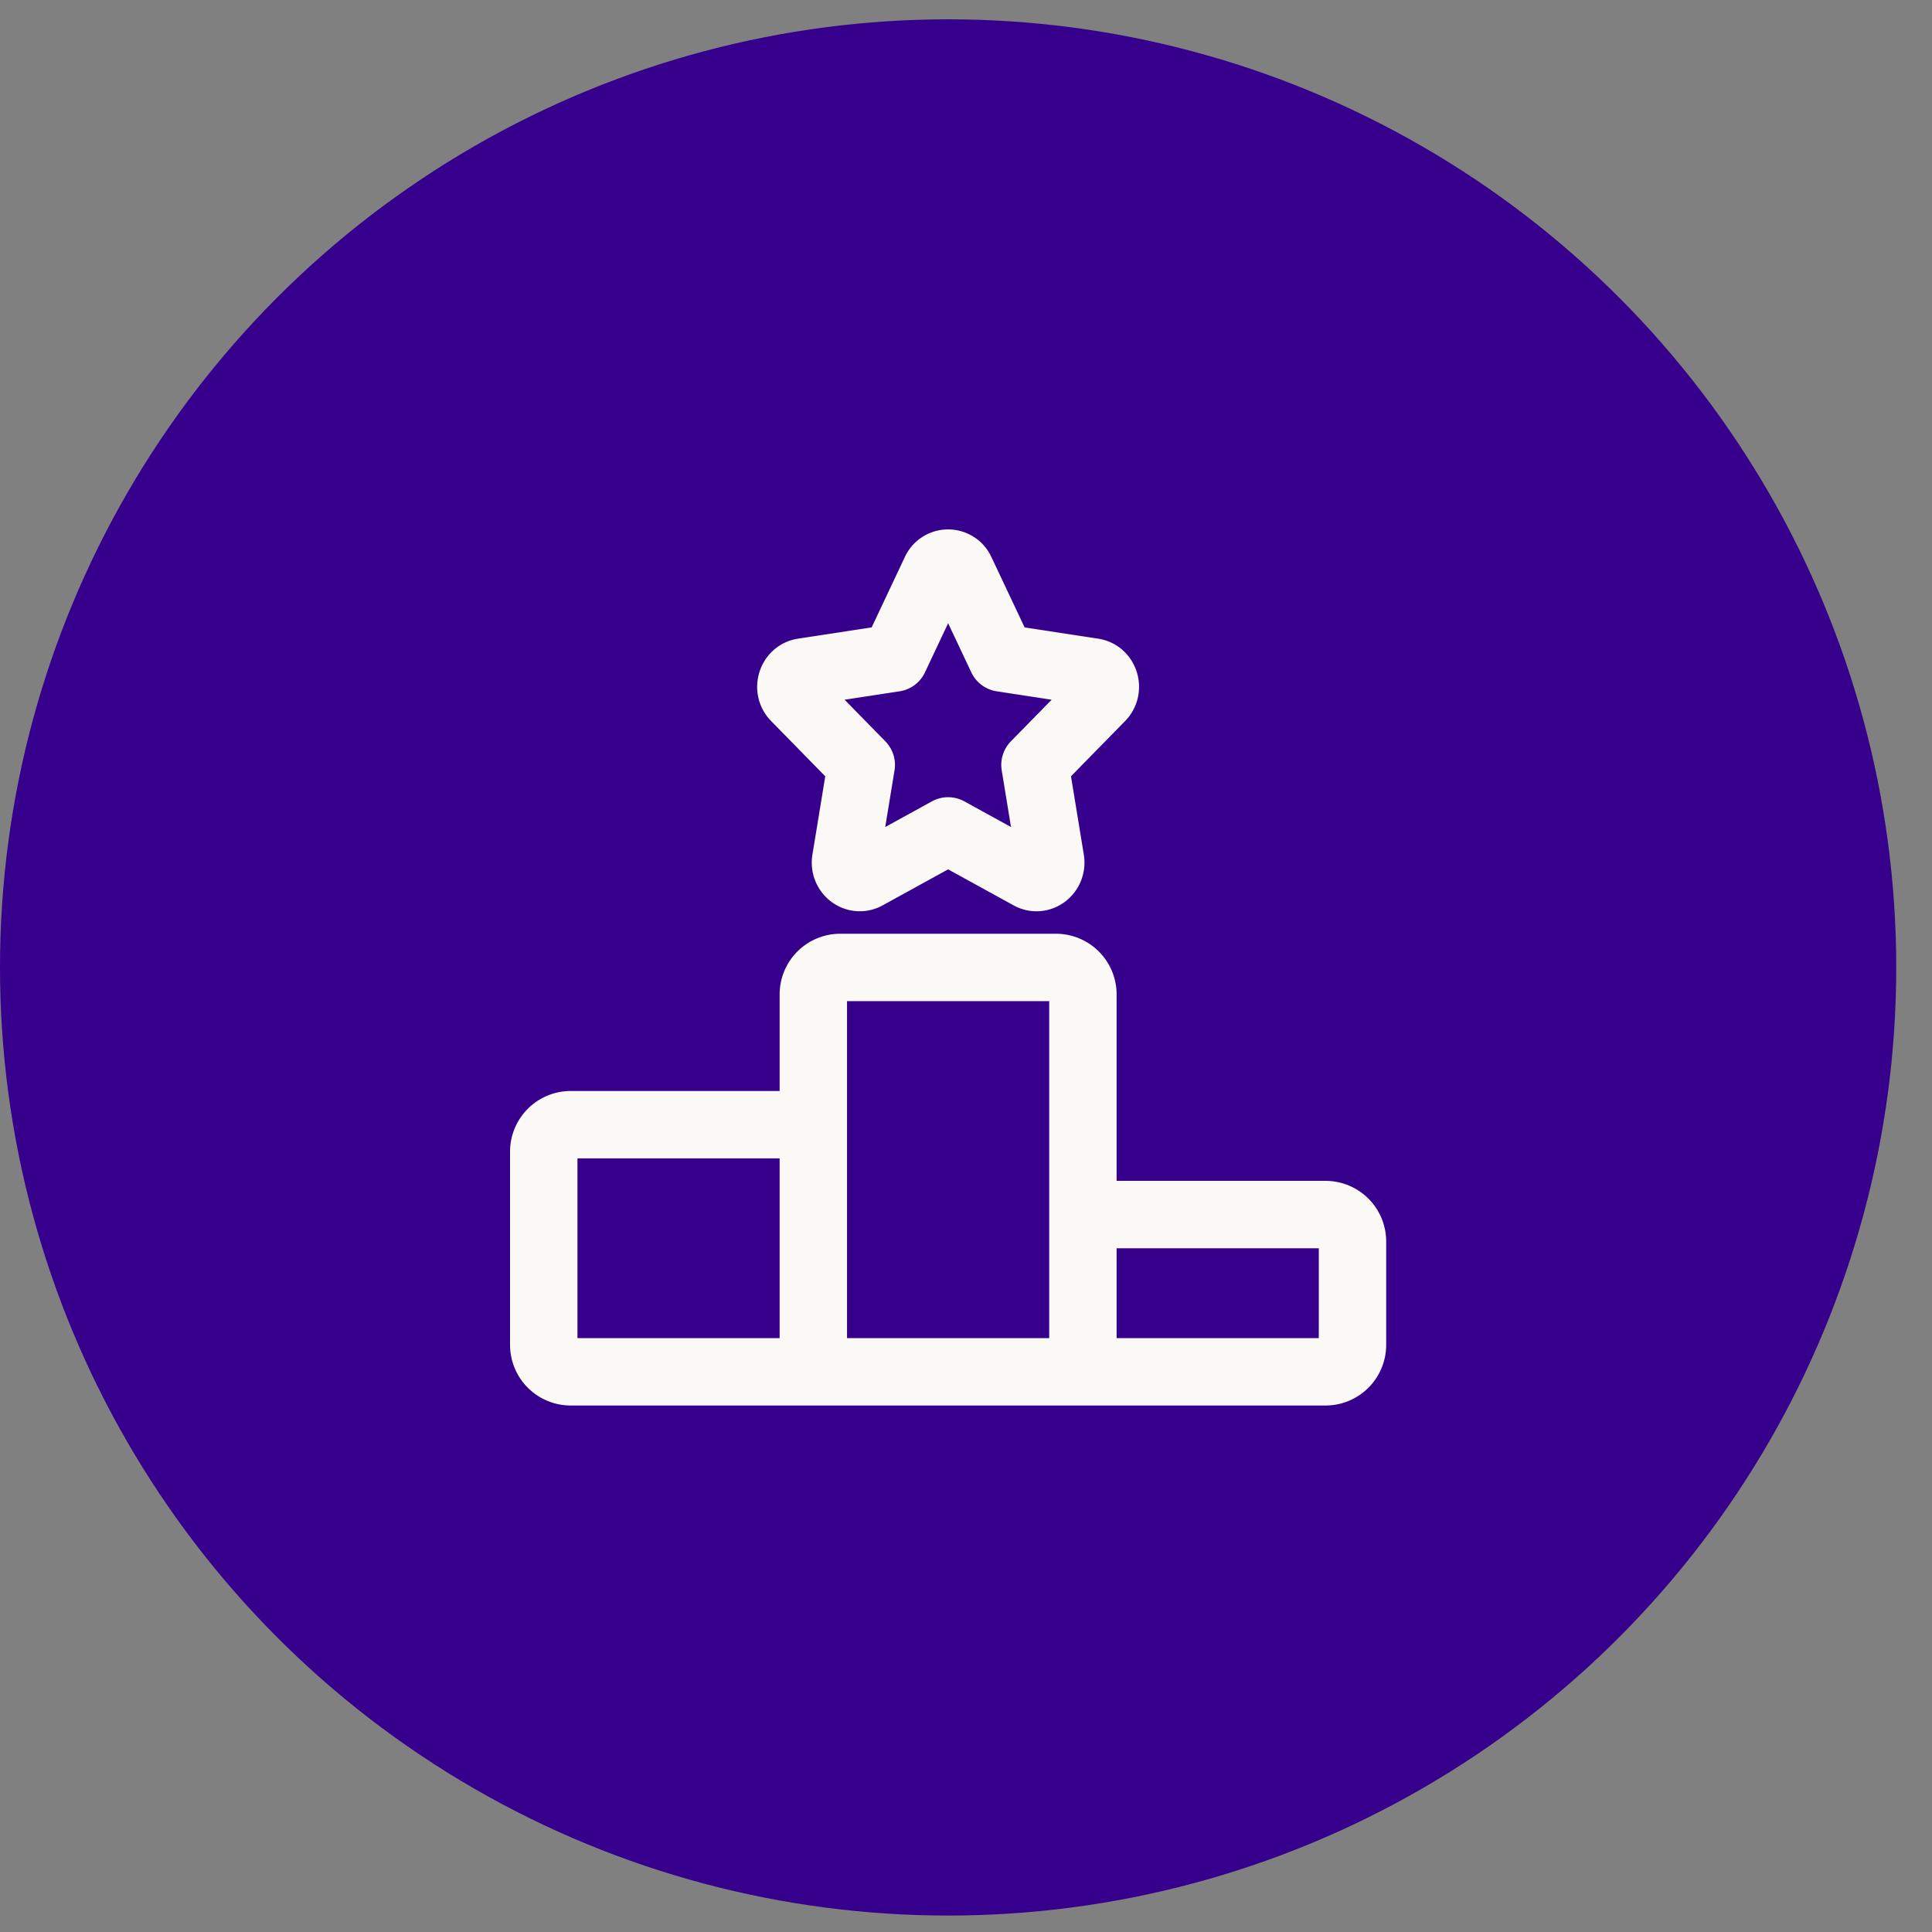
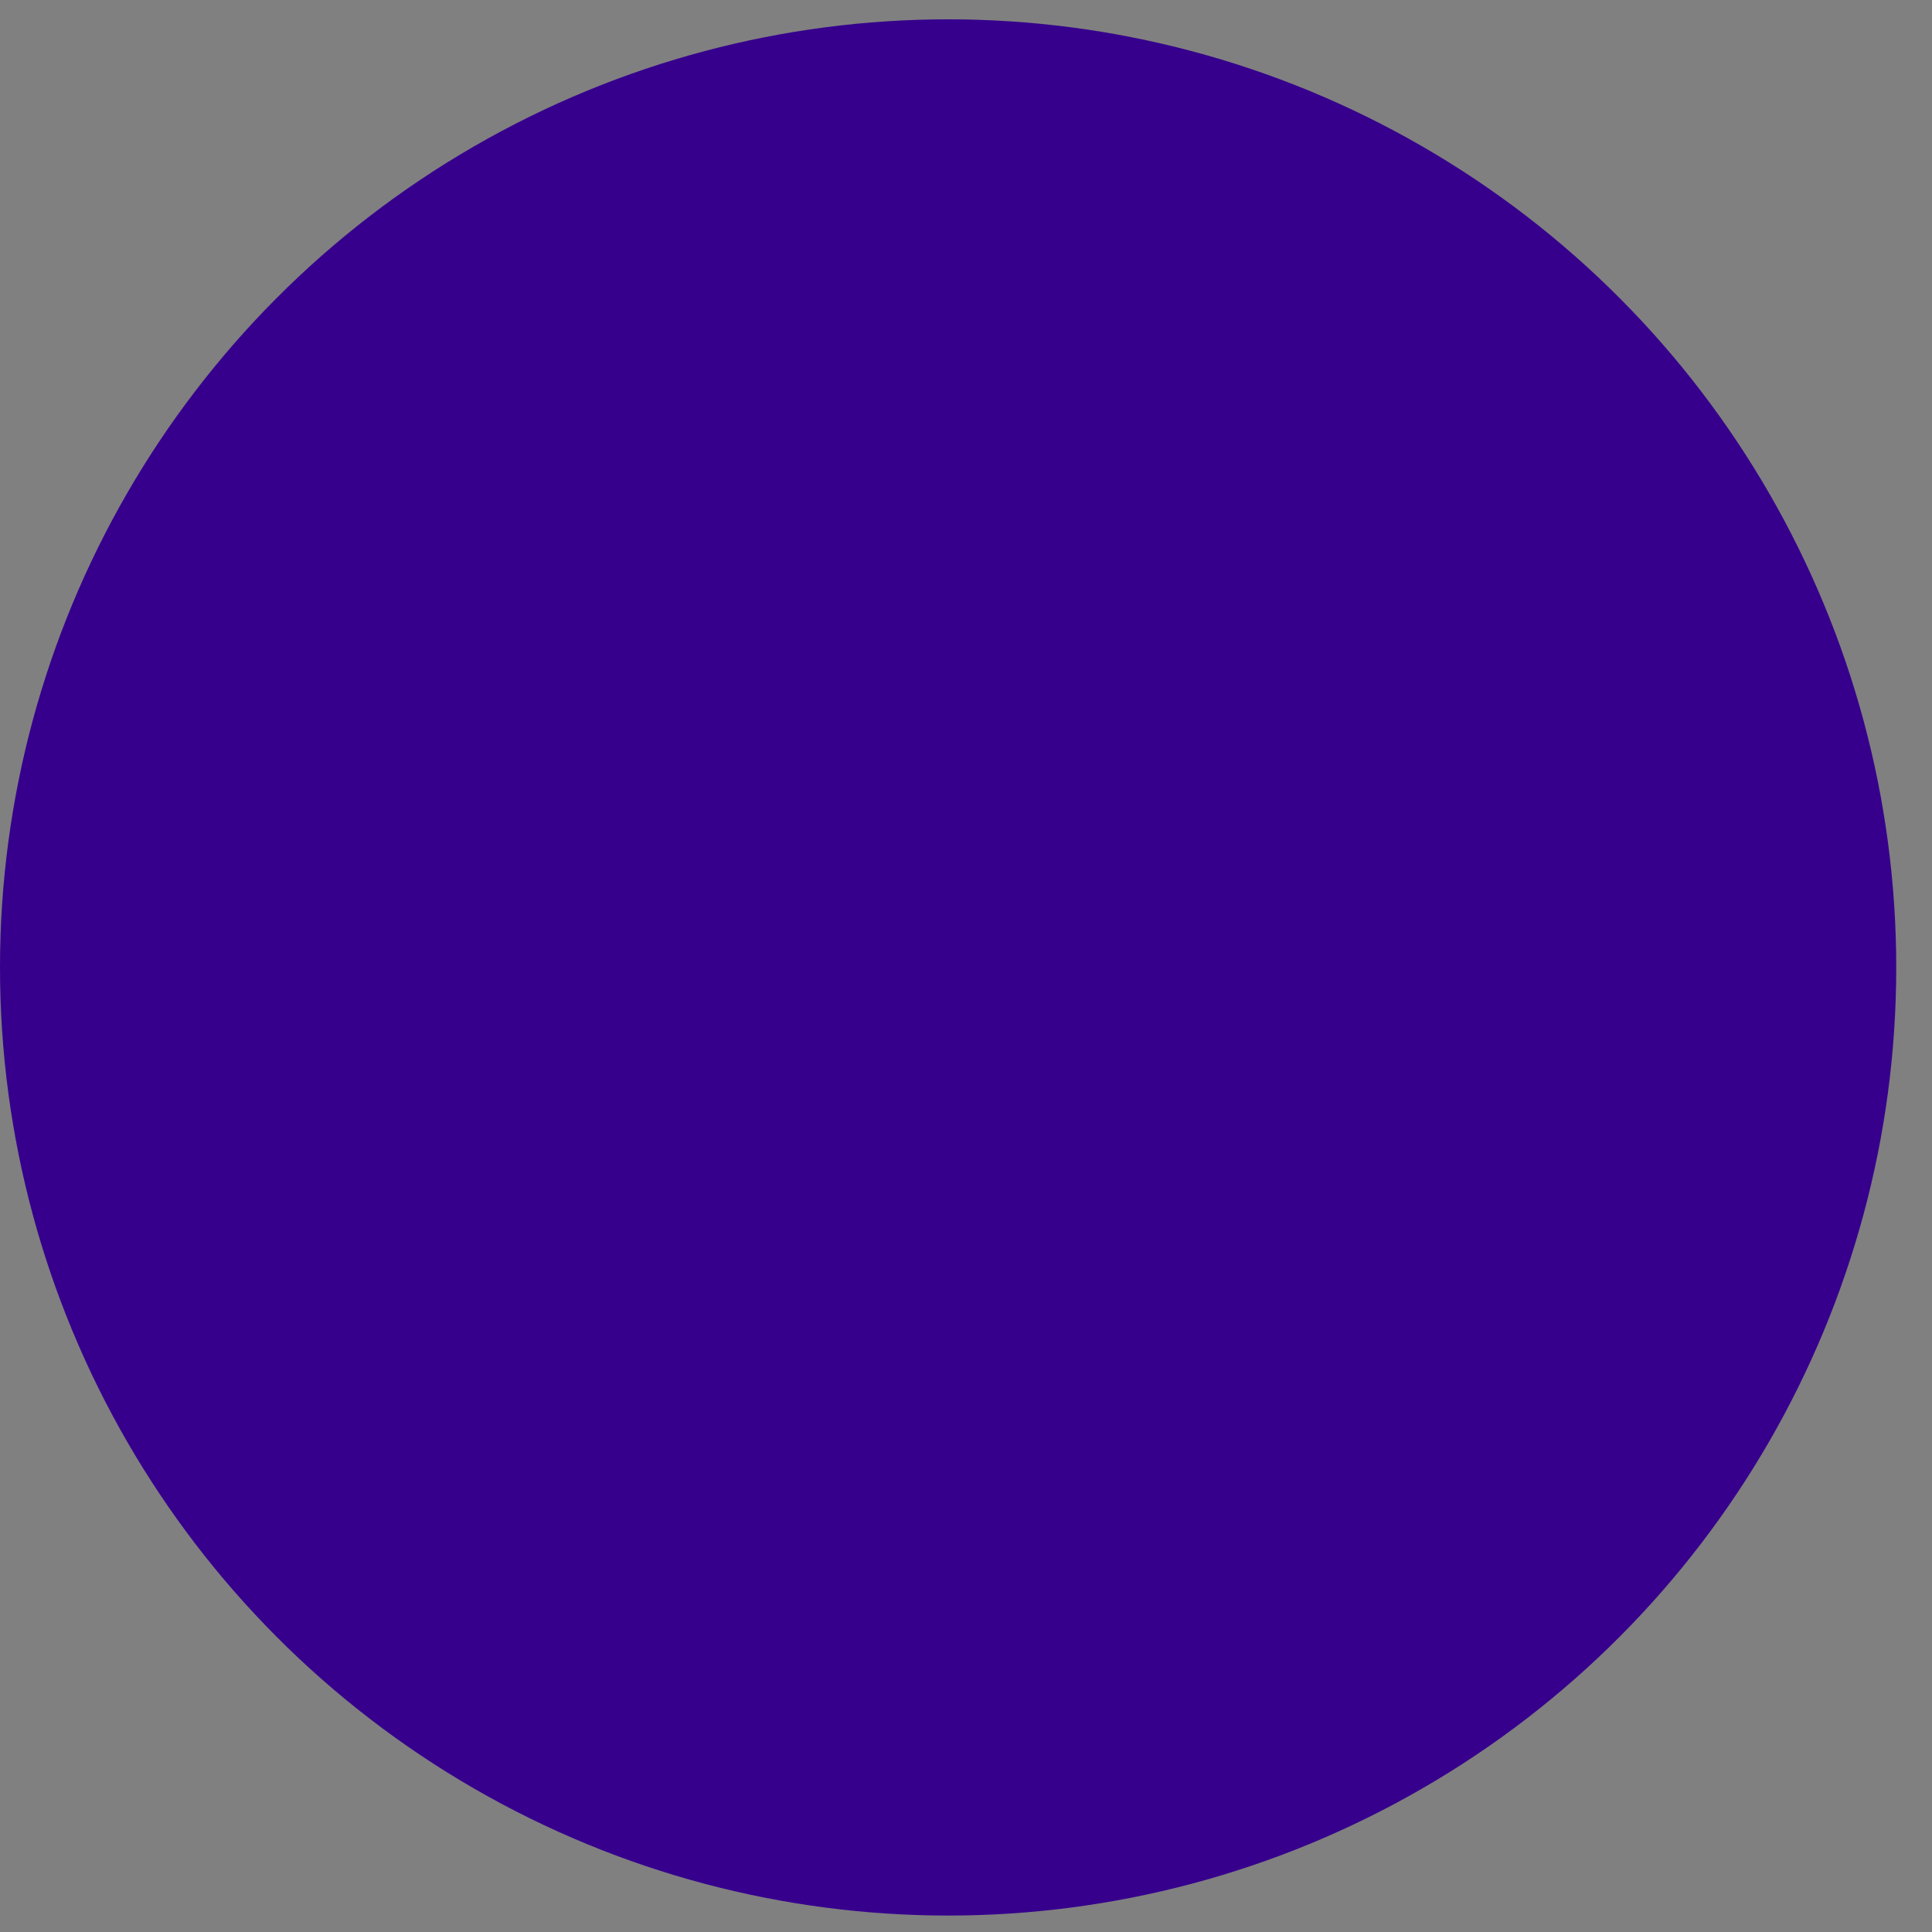
<svg xmlns="http://www.w3.org/2000/svg" width="43" height="43" fill="none">
  <rect width="100%" height="100%" fill="#808080" stroke="none" />
  <circle cx="21.102" cy="21.532" r="21.102" fill="#36008d" />
-   <path d="M24.102 30.532h-6m6 0v-8.4a.6.6 0 0 0-.6-.6h-4.8a.6.6 0 0 0-.6.6v8.4m6 0h5.4a.6.6 0 0 0 .6-.6v-2.3a.6.6 0 0 0-.6-.6h-4.8a.6.6 0 0 0-.6.6v2.9zm-6 0v-4.9a.6.6 0 0 0-.6-.6h-4.8a.6.6 0 0 0-.6.6v4.3a.6.6 0 0 0 .6.6h5.4zm1.806-15.887l.909-1.927c.024-.055.064-.102.115-.135s.109-.05.17-.05.119.018.17.05.091.08.115.135l.91 1.927 2.032.311c.261.04.365.376.176.568l-1.47 1.5.347 2.118c.044.272-.228.48-.462.351l-1.818-1-1.818 1c-.233.128-.506-.079-.462-.351l.347-2.118-1.47-1.5c-.19-.192-.085-.528.175-.568l2.034-.311z" stroke="#faf9f6" stroke-width="1.5" stroke-linecap="round" stroke-linejoin="round" />
</svg>